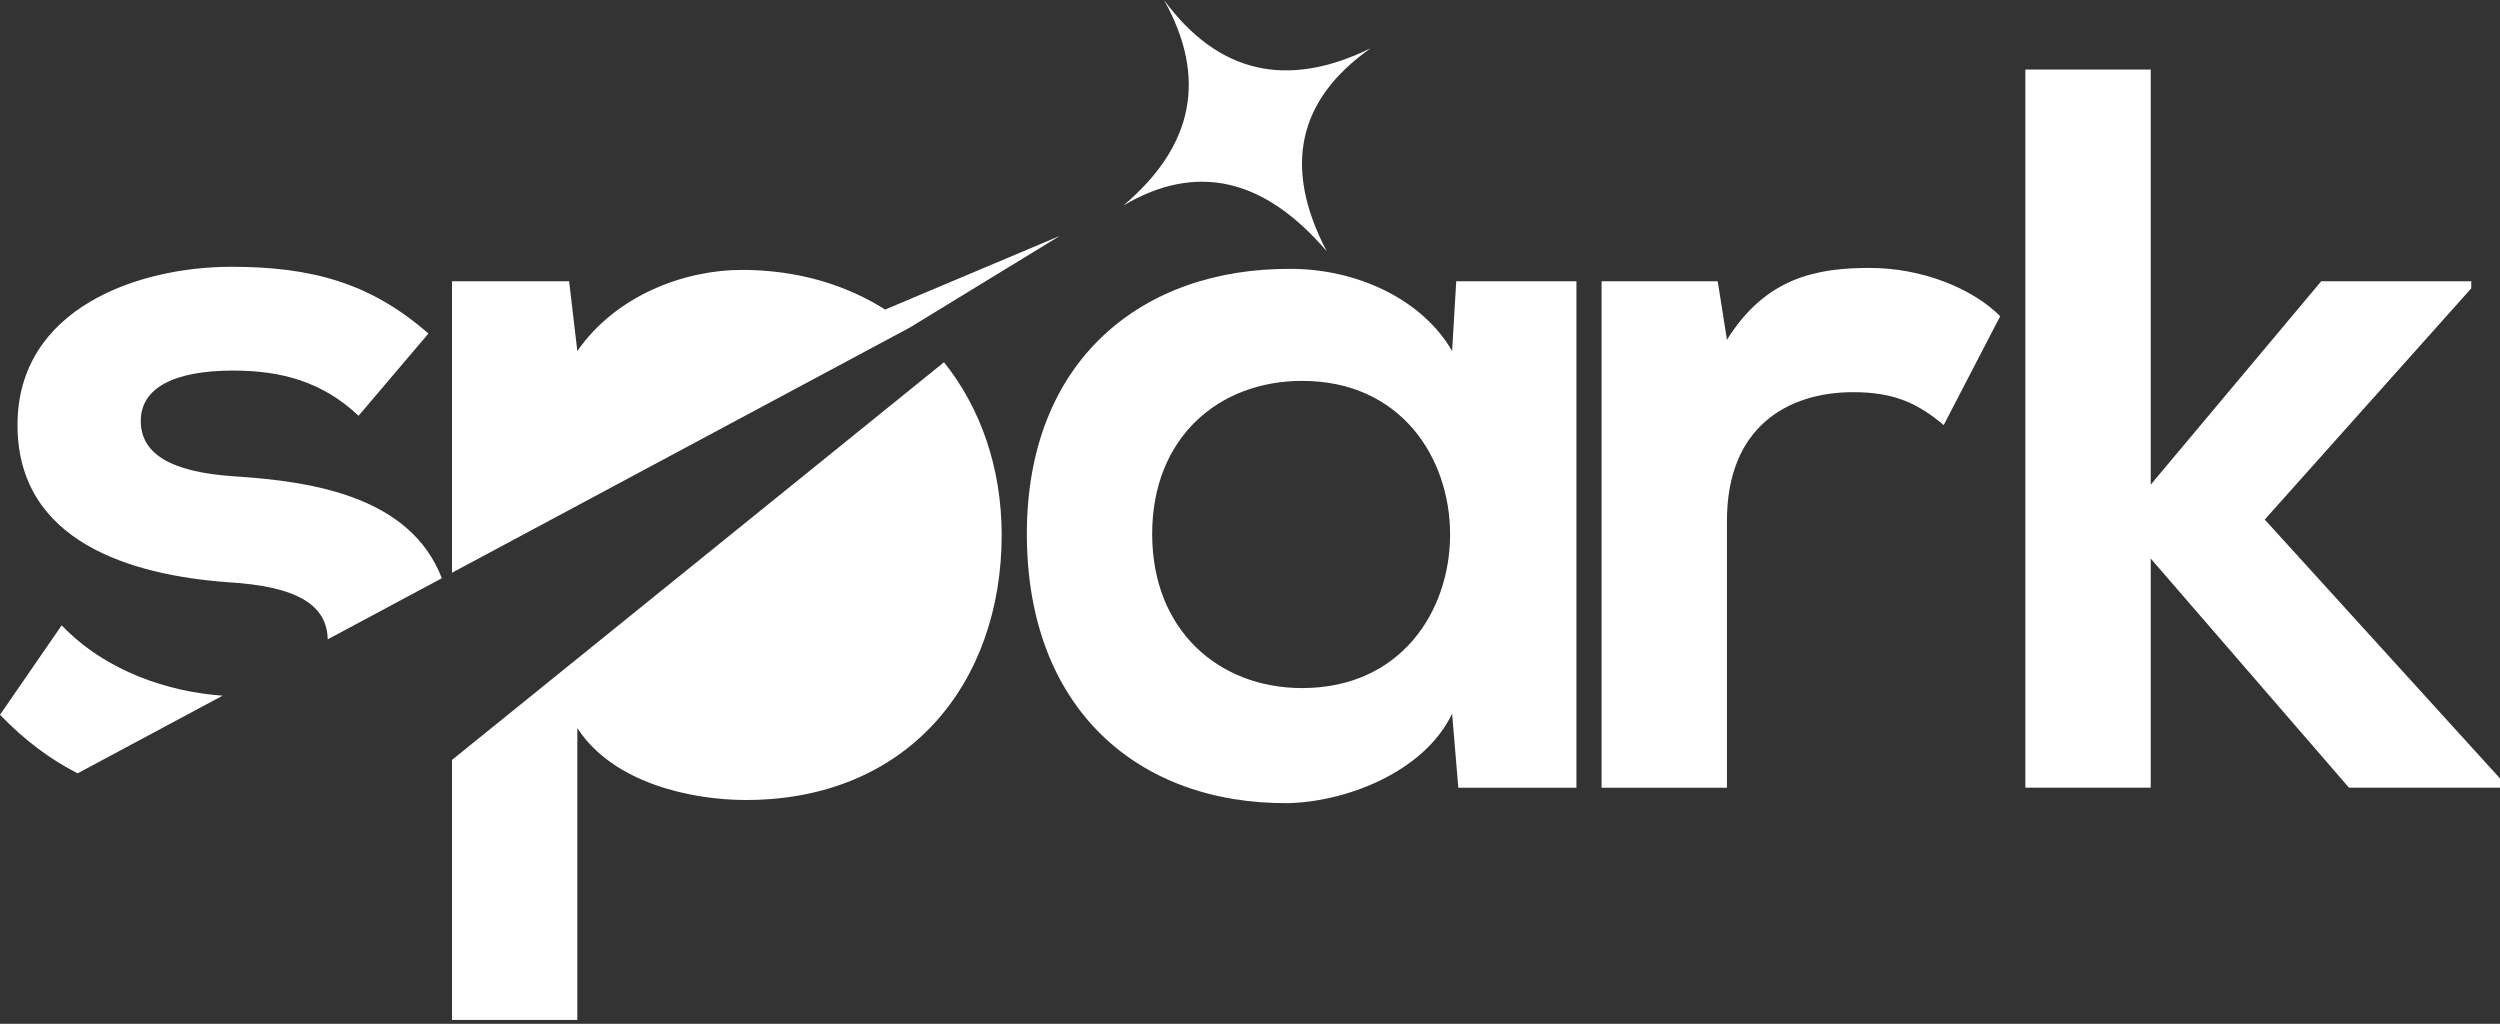
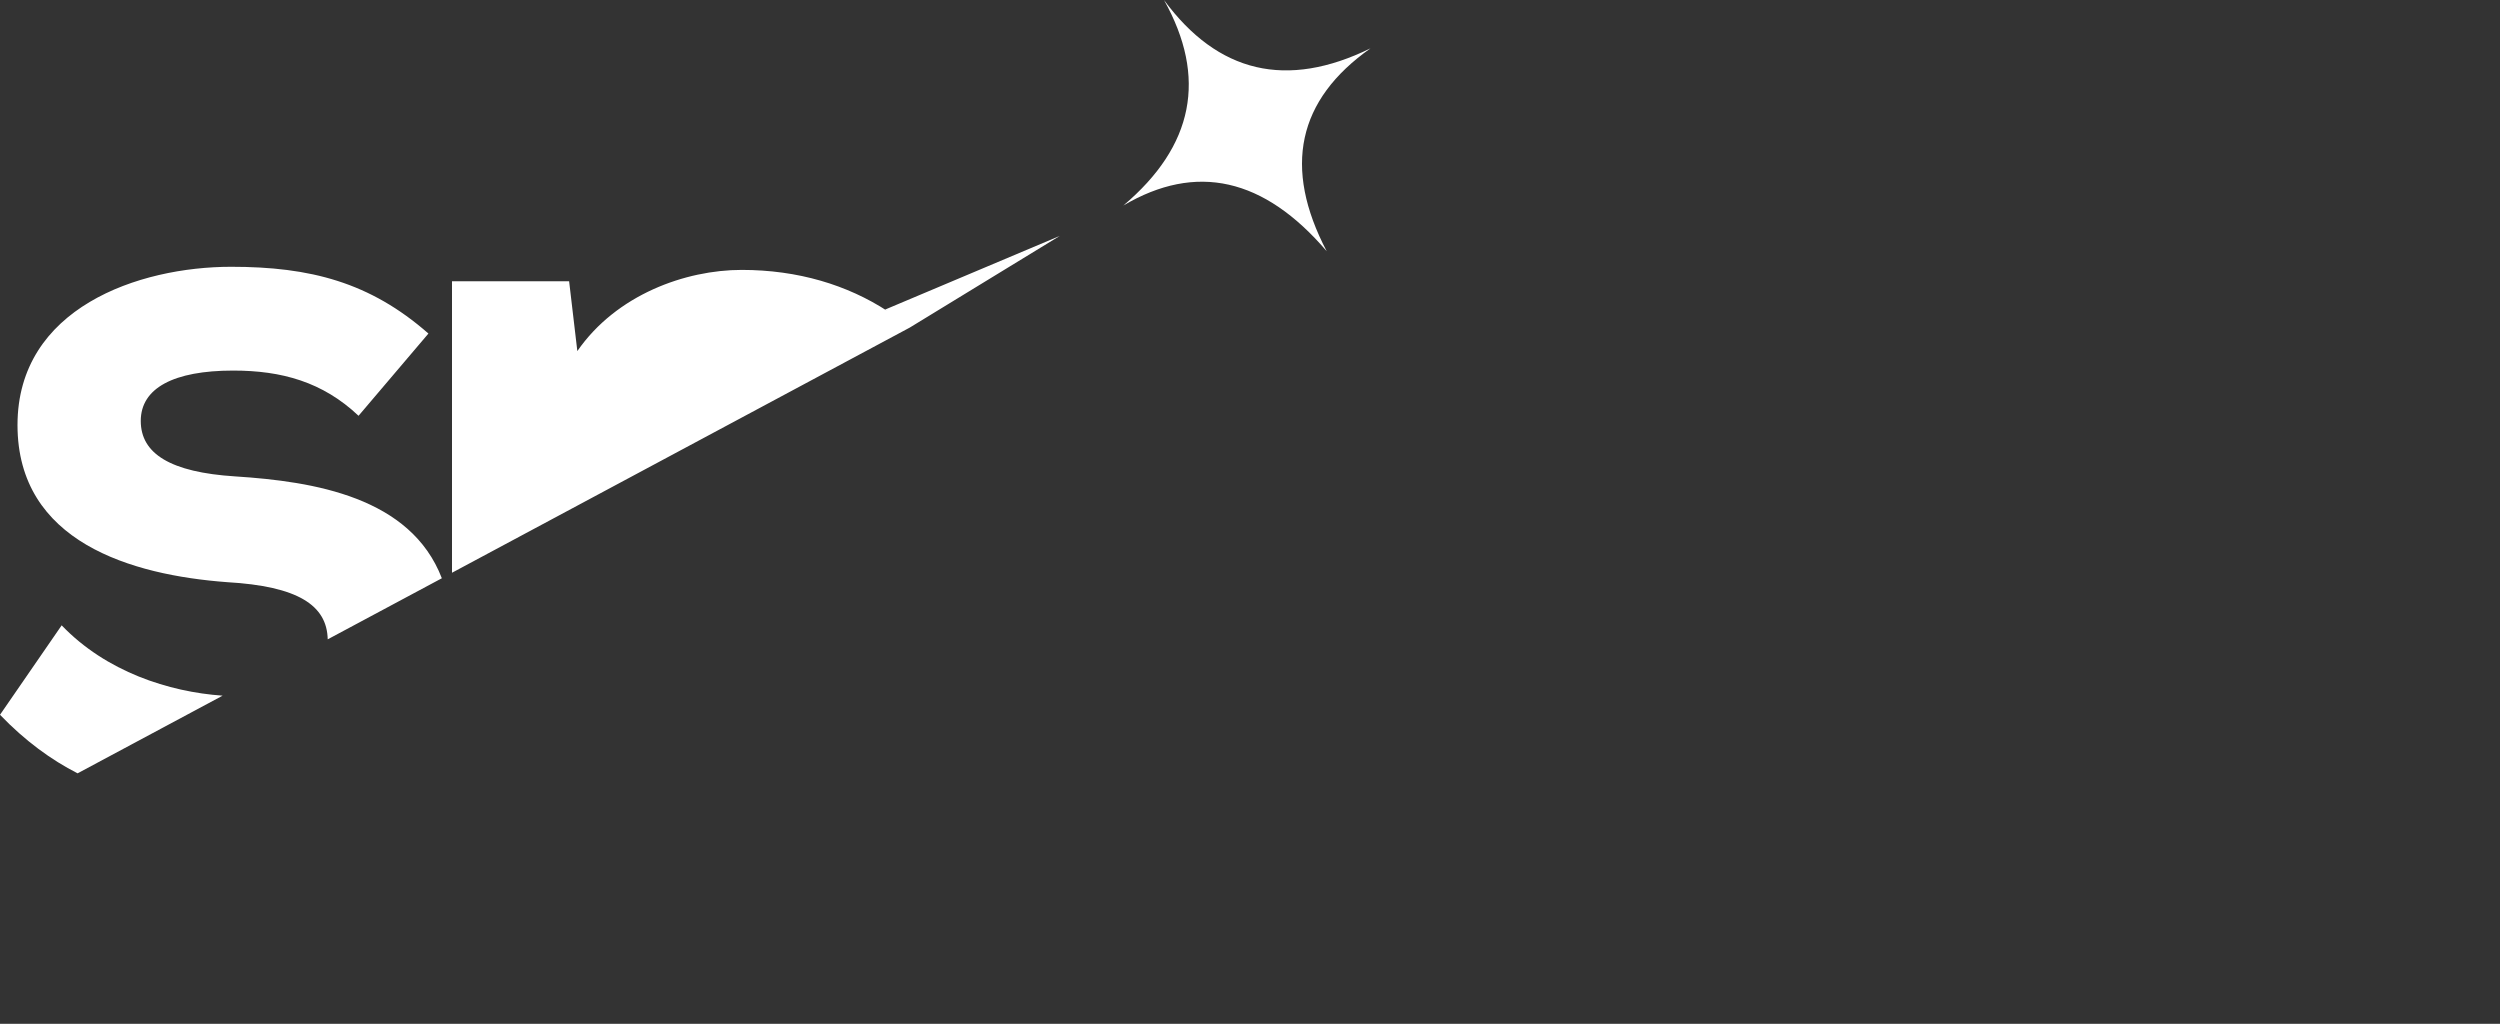
<svg xmlns="http://www.w3.org/2000/svg" fill="none" height="100%" overflow="visible" preserveAspectRatio="none" style="display: block;" viewBox="0 0 105 43" width="100%">
  <rect x="0" y="0" width="105" height="43" fill="#333333" stroke="none" />
  <g id="Frame 2147238578">
-     <path clip-rule="evenodd" d="M67.267 11.813V33.084H72.532V21.865C72.532 17.938 75.078 16.471 77.838 16.471C79.565 16.471 80.557 16.947 81.636 17.853L84.008 13.28C82.843 12.112 80.731 11.253 78.529 11.253C76.328 11.253 74.171 11.639 72.532 14.271L72.144 11.814H67.267V11.813ZM54.69 15.997C62.975 15.997 62.975 28.899 54.69 28.899C51.196 28.899 48.391 26.481 48.391 22.425C48.391 18.369 51.196 15.997 54.69 15.997ZM60.989 14.746C59.782 12.63 57.065 11.293 54.215 11.293C48.002 11.252 43.128 15.091 43.128 22.425C43.128 29.759 47.788 33.773 54.087 33.732C56.46 33.685 59.784 32.479 60.989 29.975L61.249 33.084H66.21V11.813H61.162L60.989 14.747V14.746ZM25.987 26.257L18.985 31.916V42.836H24.248V30.579C25.759 32.911 29.081 33.6 31.325 33.6C38.143 33.6 42.07 28.682 42.07 22.468C42.07 19.672 41.198 17.15 39.648 15.214L35.517 18.554L25.988 26.256L25.987 26.257ZM85.065 2.922V33.083H90.331V23.459L98.658 33.083H105V32.694L95.119 21.821L103.793 12.11V11.812H97.492L90.331 20.355V2.921H85.065V2.922Z" fill="white" fill-rule="evenodd" id="Vector" />
    <path clip-rule="evenodd" d="M57.557 2.032C54.042 3.751 51.153 3.075 48.887 -4.42135e-06C50.709 3.256 50.141 6.132 47.181 8.632C50.239 6.826 53.086 7.467 55.722 10.552C53.879 7.035 54.49 4.196 57.559 2.032" fill="white" fill-rule="evenodd" id="Vector_2" />
    <path clip-rule="evenodd" d="M18.558 24.288C17.248 20.879 13.197 20.222 9.882 20.009C7.165 19.836 5.912 19.059 5.912 17.679C5.912 16.3 7.293 15.564 9.796 15.564C11.825 15.564 13.551 16.037 15.059 17.463L17.994 14.009C15.535 11.853 13.032 11.205 9.709 11.205C5.826 11.205 0.735 12.934 0.735 17.851C0.735 22.768 5.524 24.151 9.537 24.451C12.516 24.621 13.733 25.424 13.764 26.852L18.557 24.287L18.558 24.288ZM18.985 24.055C25.901 20.35 31.321 17.447 38.213 13.757L44.513 9.907L37.177 13.001L37.279 13.068C35.589 11.967 33.514 11.336 31.153 11.336C28.792 11.336 25.89 12.373 24.248 14.746L23.903 11.812H18.984V24.055H18.985ZM9.35 29.218C7.092 29.06 4.457 28.212 2.59 26.264L0 30.021C1.06 31.122 2.15 31.914 3.259 32.48L9.35 29.218Z" fill="white" fill-rule="evenodd" id="Vector_3" />
  </g>
</svg>